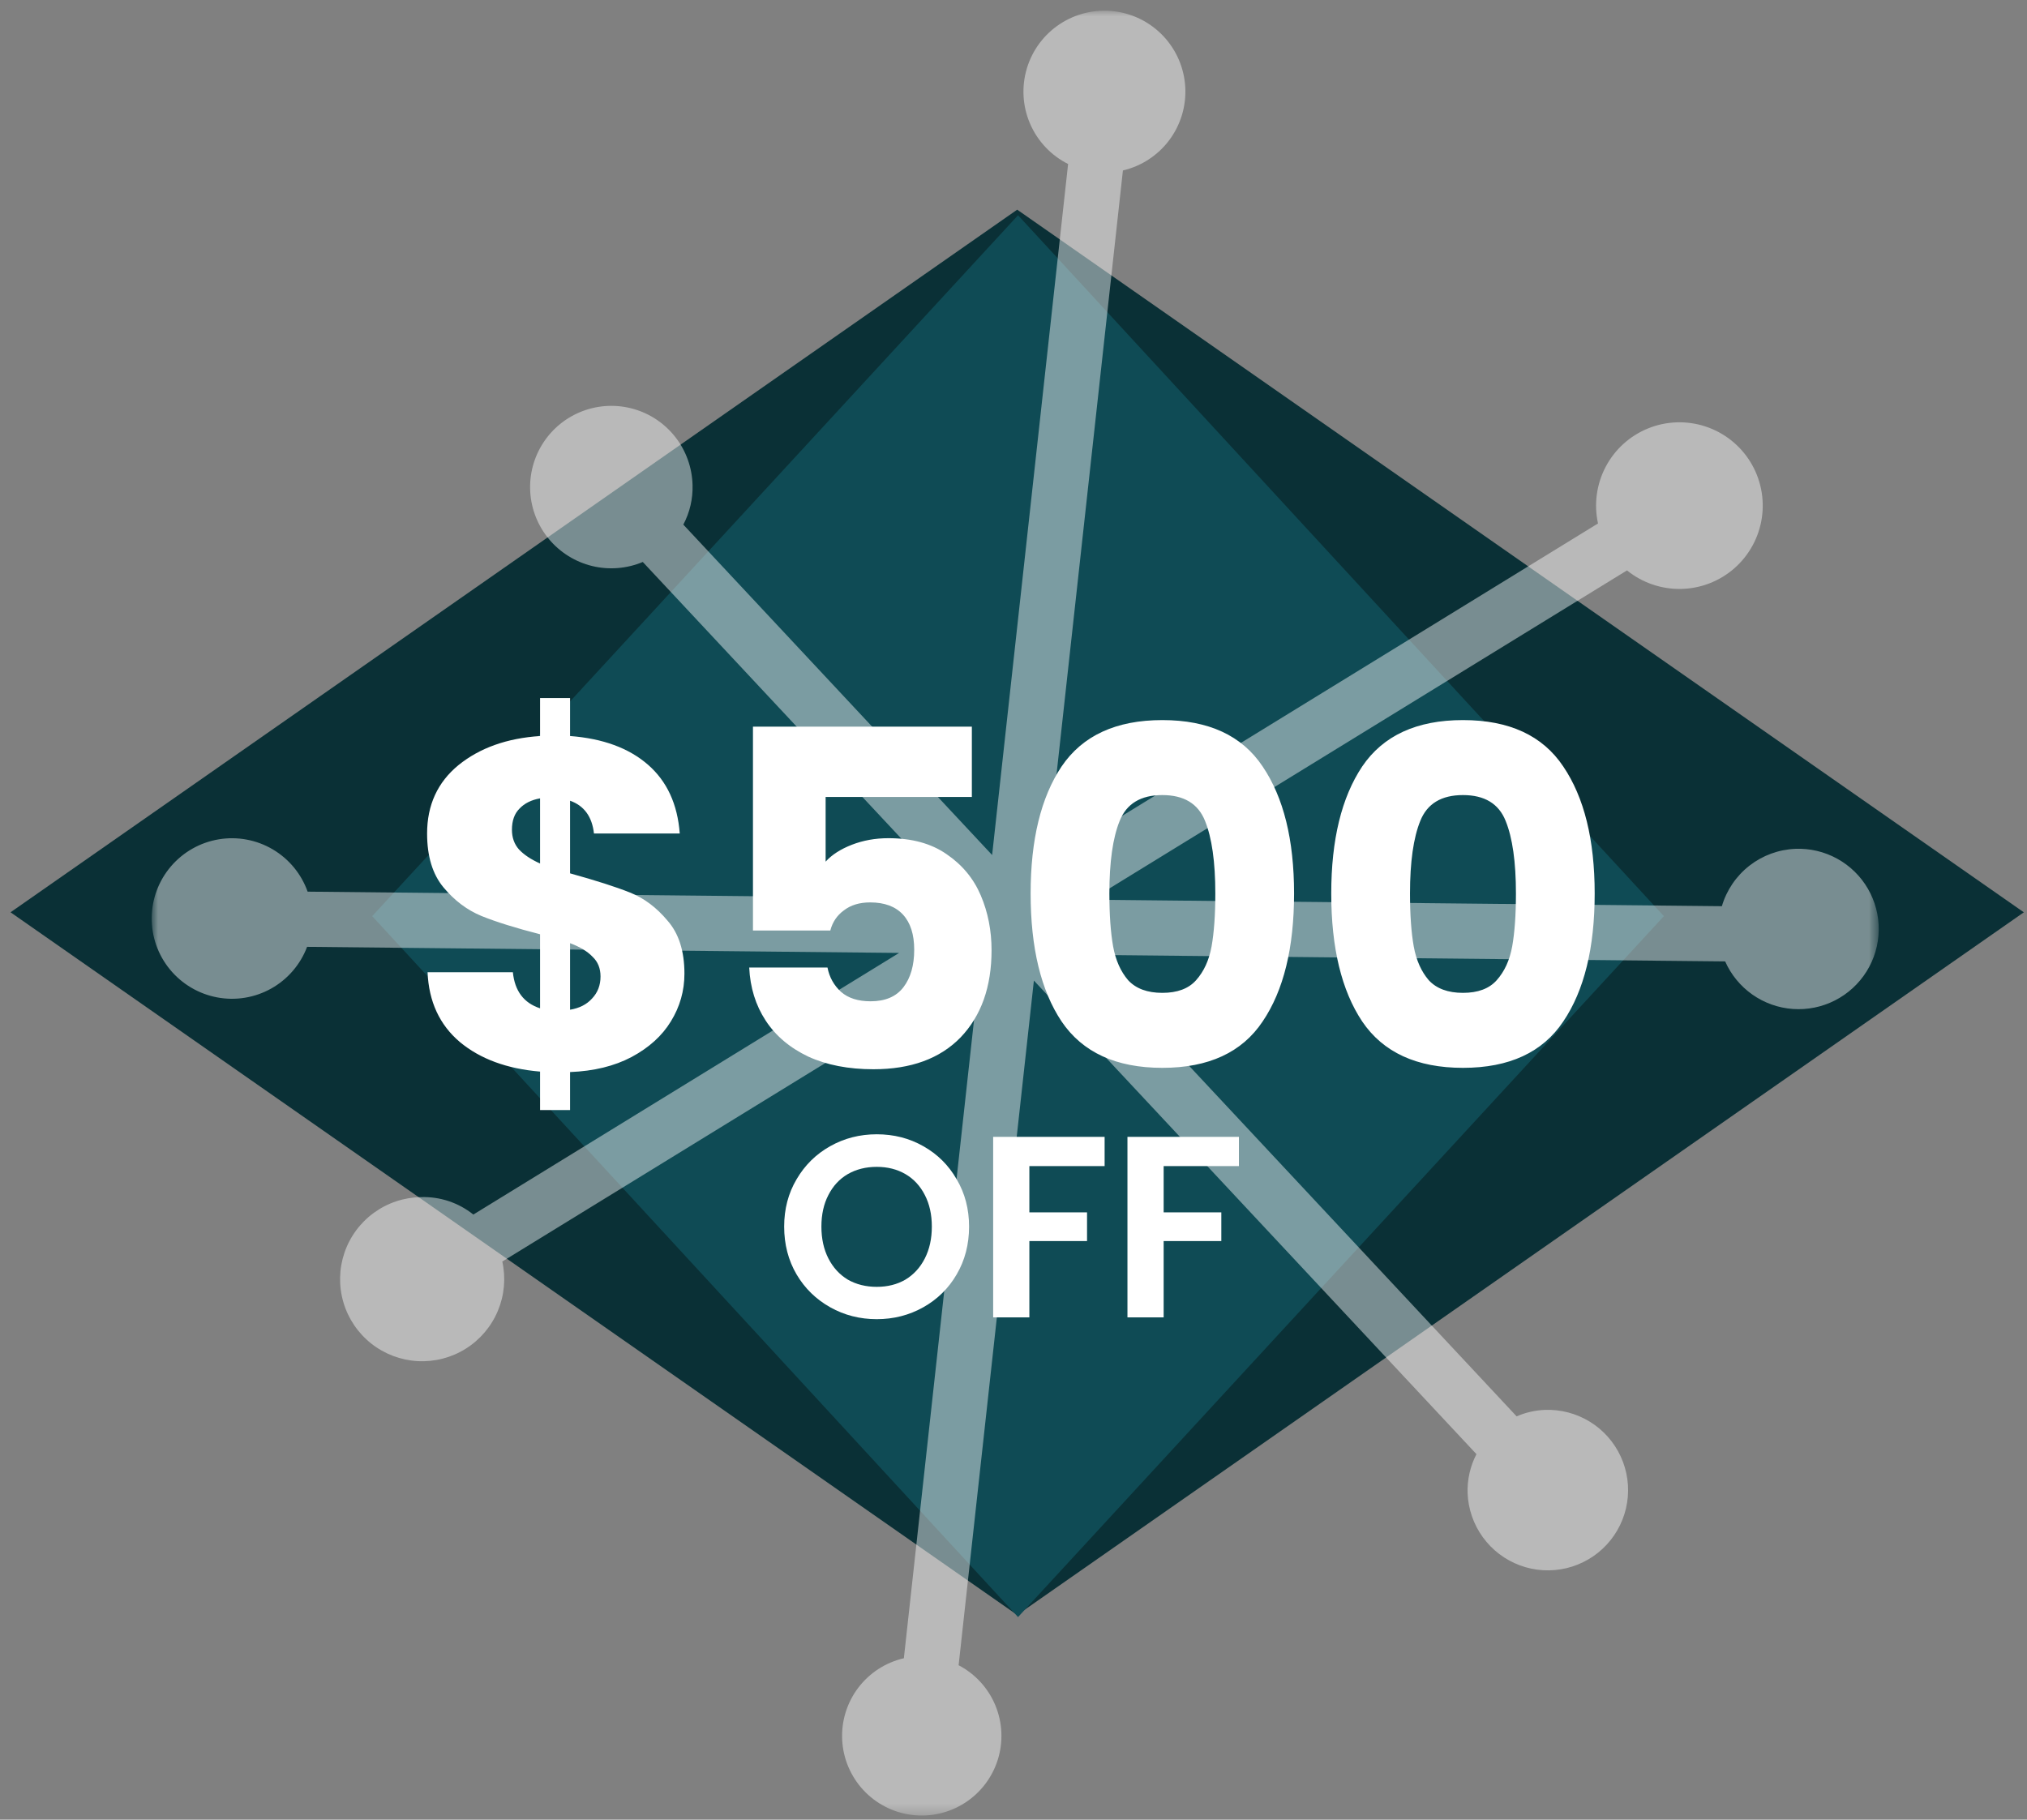
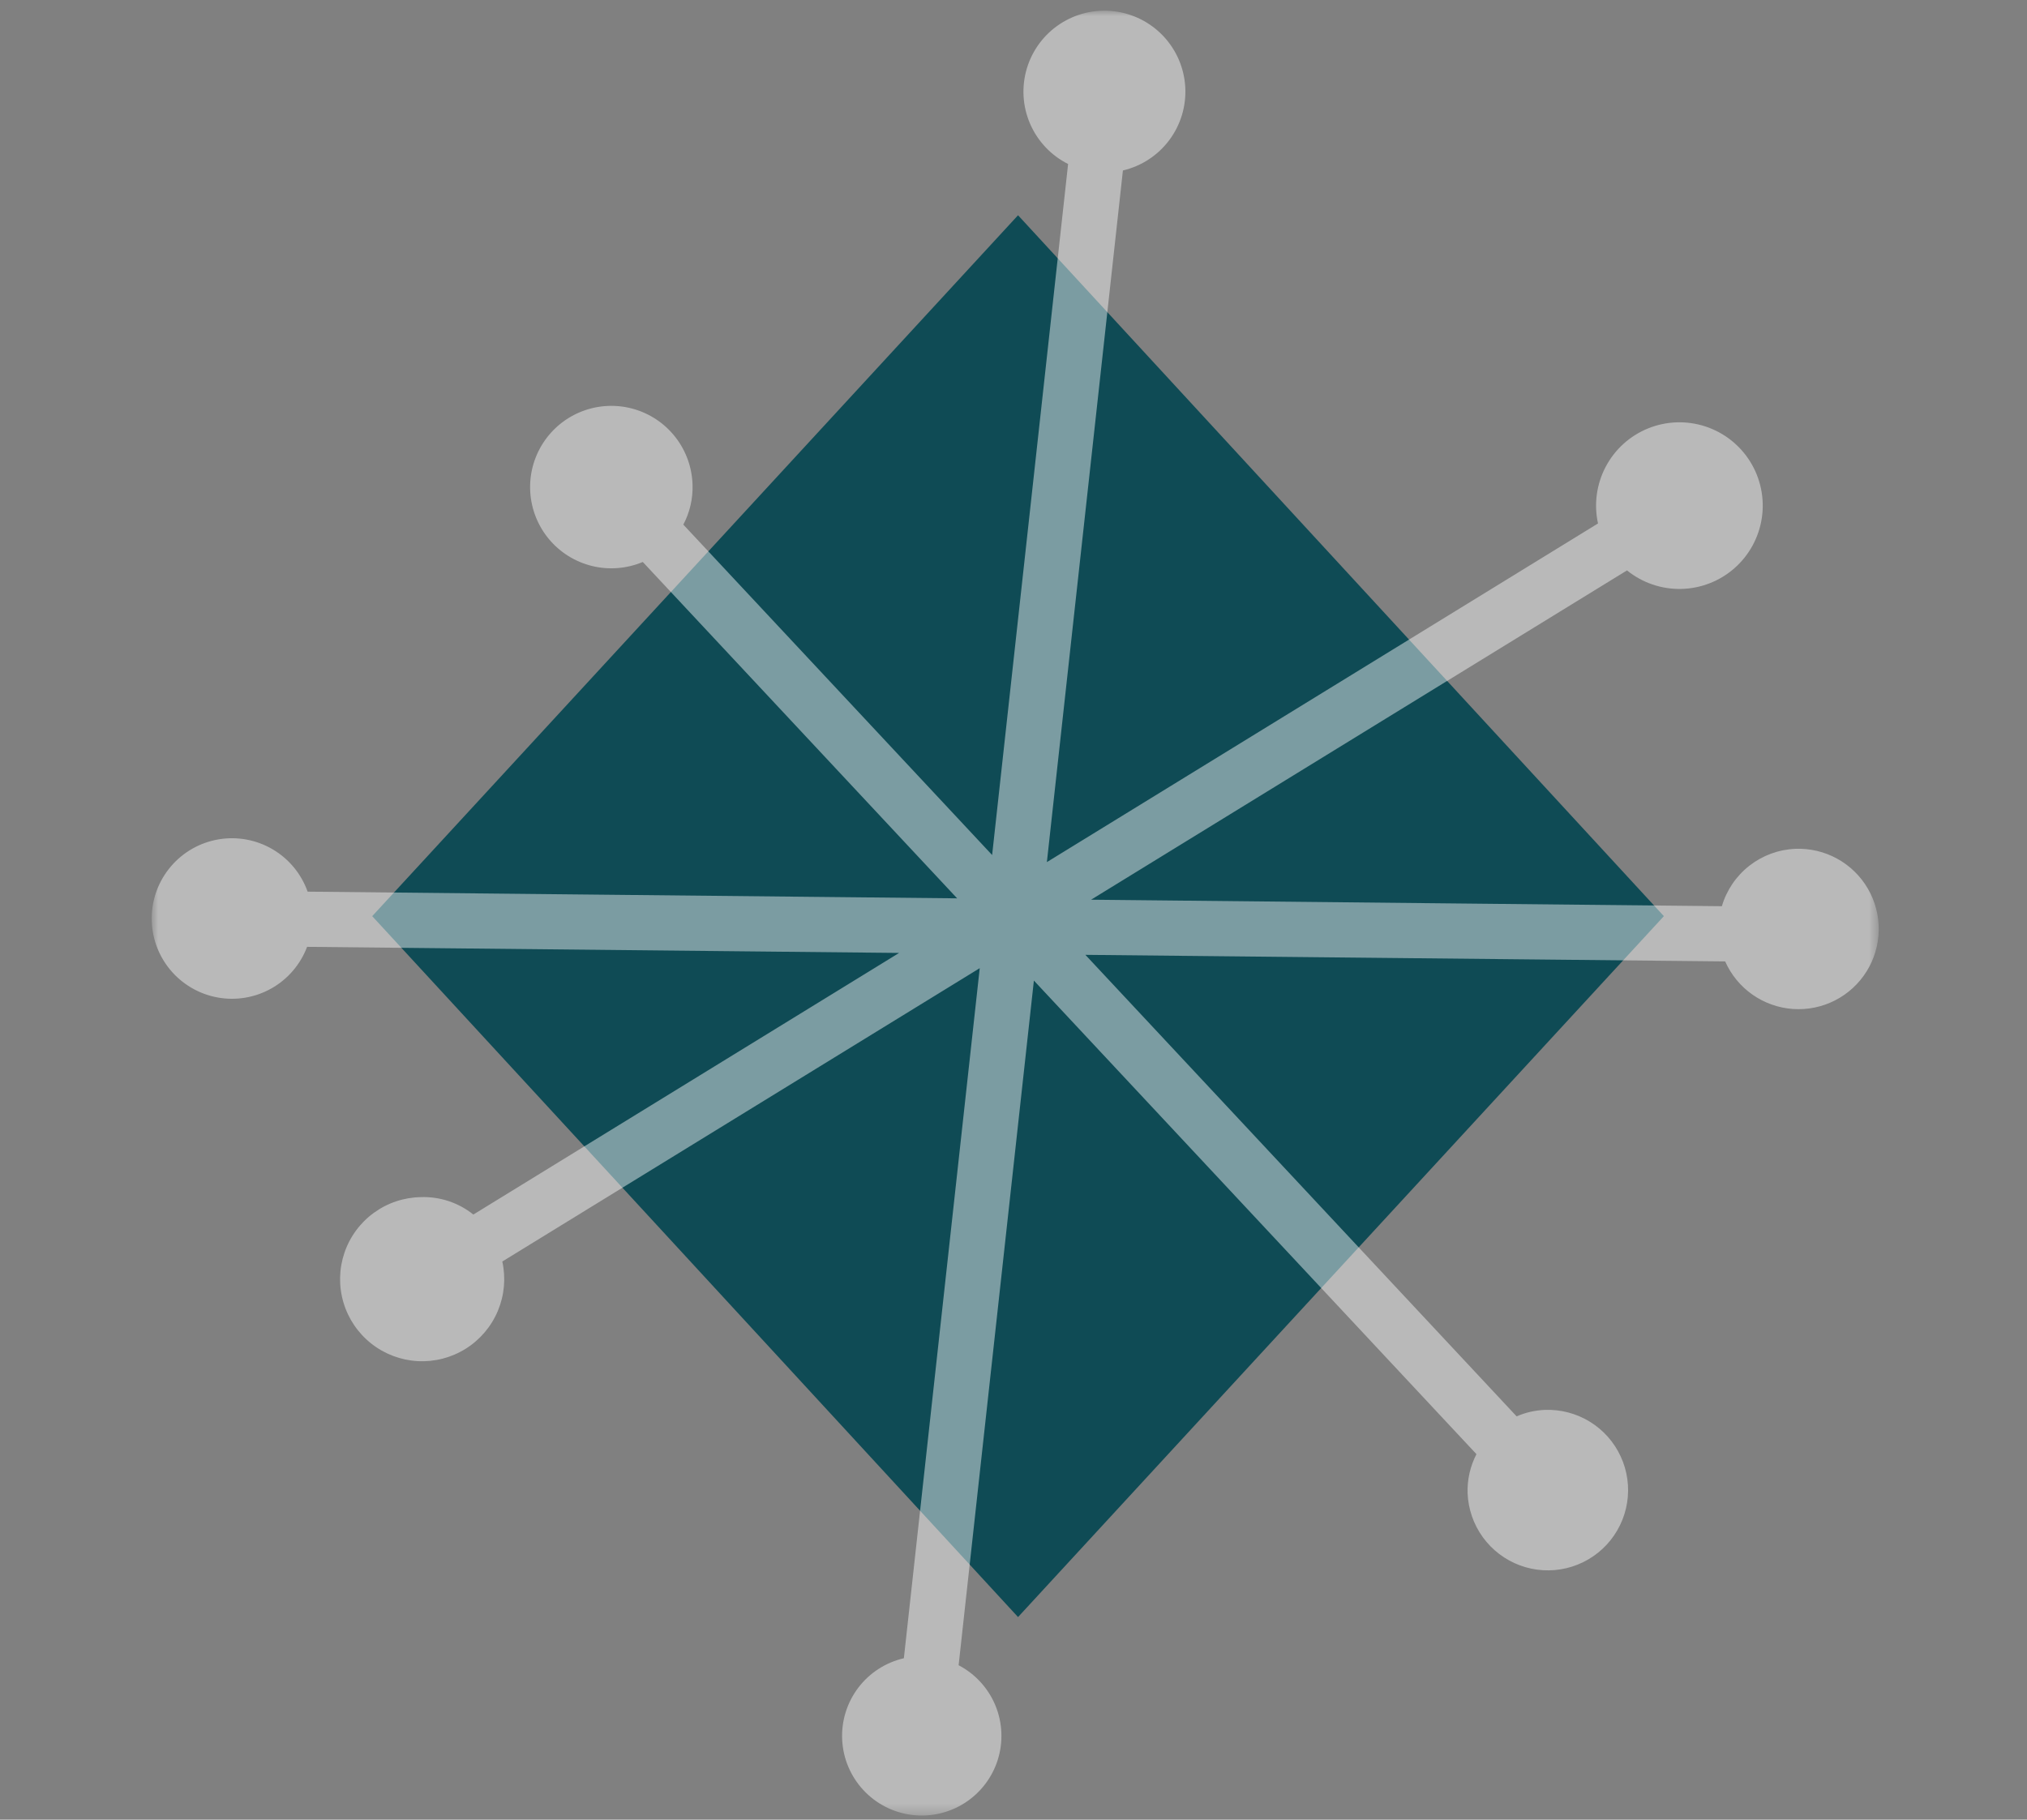
<svg xmlns="http://www.w3.org/2000/svg" width="186" height="167" viewBox="0 0 186 167" fill="none">
  <rect x="0" y="0" width="186" height="167" fill="#808080" stroke="none" />
  <g clip-path="url(#clip0_2405_56)">
    <mask id="mask0_2405_56" style="mask-type:luminance" maskUnits="userSpaceOnUse" x="-2" y="-2" width="197" height="176">
      <path d="M194.27 -2H-2V174H194.27V-2Z" fill="white" />
    </mask>
    <g mask="url(#mask0_2405_56)">
-       <path d="M0.967 83.724L93.339 148.211L185.71 83.727L93.339 19.242L0.967 83.724Z" fill="#0A3036" />
      <path d="M93.417 19.754L34.154 84.079L93.417 148.404L152.68 84.079L93.417 19.754Z" fill="#0F4B55" />
      <g style="mix-blend-mode:soft-light" opacity="0.45">
        <mask id="mask1_2405_56" style="mask-type:luminance" maskUnits="userSpaceOnUse" x="13" y="0" width="160" height="167">
          <path d="M172.397 0.98H13.918V166.62H172.397V0.98Z" fill="white" />
        </mask>
        <g mask="url(#mask1_2405_56)">
          <path d="M164.75 77.9C163.216 77.962 161.74 78.503 160.529 79.447C159.318 80.392 158.434 81.692 158.001 83.165L100.12 82.569L149.295 52.348C150.699 53.484 152.459 54.086 154.264 54.048C156.069 54.011 157.803 53.336 159.158 52.143C160.513 50.95 161.402 49.316 161.668 47.53C161.934 45.744 161.56 43.922 160.612 42.386C159.663 40.849 158.201 39.698 156.486 39.136C154.77 38.574 152.911 38.637 151.237 39.314C149.563 39.991 148.183 41.239 147.341 42.836C146.499 44.432 146.248 46.276 146.635 48.04L96.063 79.119L103.04 15.644C104.741 15.245 106.248 14.259 107.294 12.859C108.34 11.46 108.86 9.736 108.761 7.991C108.663 6.246 107.952 4.592 106.755 3.319C105.557 2.046 103.949 1.236 102.213 1.032C100.478 0.827 98.726 1.241 97.265 2.2C95.804 3.159 94.728 4.603 94.226 6.277C93.724 7.951 93.828 9.748 94.52 11.353C95.213 12.958 96.448 14.267 98.01 15.051L91.039 78.468L62.703 48.145C63.297 47.026 63.588 45.771 63.549 44.504C63.507 42.913 62.956 41.376 61.977 40.12C60.999 38.864 59.644 37.954 58.11 37.524C56.577 37.094 54.947 37.166 53.458 37.73C51.968 38.294 50.699 39.319 49.835 40.657C48.971 41.995 48.558 43.574 48.657 45.163C48.756 46.752 49.361 48.268 50.383 49.489C51.406 50.709 52.793 51.57 54.34 51.946C55.888 52.321 57.515 52.191 58.983 51.574L87.828 82.444L28.228 81.83C27.649 80.199 26.514 78.824 25.023 77.947C23.531 77.069 21.778 76.744 20.071 77.029C18.364 77.315 16.812 78.192 15.688 79.508C14.563 80.823 13.937 82.492 13.92 84.223C13.903 85.954 14.496 87.635 15.595 88.972C16.694 90.309 18.229 91.216 19.93 91.535C21.631 91.854 23.39 91.564 24.898 90.715C26.406 89.867 27.568 88.514 28.178 86.895L82.505 87.454L43.435 111.464C42.073 110.371 40.363 109.804 38.618 109.864C37.064 109.889 35.556 110.393 34.3 111.309C33.044 112.224 32.102 113.506 31.604 114.978C31.105 116.45 31.074 118.04 31.515 119.53C31.955 121.021 32.846 122.338 34.065 123.302C35.284 124.266 36.772 124.829 38.323 124.915C39.875 125 41.415 124.603 42.733 123.779C44.05 122.954 45.08 121.742 45.681 120.309C46.283 118.876 46.426 117.292 46.092 115.774L89.902 88.852L82.94 152.183C81.268 152.568 79.784 153.529 78.749 154.898C77.715 156.267 77.194 157.956 77.279 159.67C77.364 161.384 78.049 163.013 79.215 164.273C80.38 165.533 81.951 166.342 83.654 166.56C85.356 166.778 87.08 166.39 88.525 165.464C89.97 164.538 91.044 163.134 91.558 161.497C92.071 159.859 91.993 158.093 91.336 156.508C90.679 154.923 89.485 153.619 87.964 152.825L94.871 89.99L135.481 133.452C134.909 134.557 134.629 135.789 134.669 137.033C134.725 138.489 135.211 139.895 136.066 141.075C136.921 142.255 138.107 143.154 139.473 143.66C140.839 144.166 142.325 144.255 143.742 143.916C145.159 143.577 146.444 142.826 147.434 141.757C148.424 140.688 149.075 139.35 149.304 137.911C149.534 136.472 149.331 134.998 148.722 133.674C148.114 132.35 147.126 131.237 145.885 130.474C144.643 129.712 143.203 129.335 141.747 129.391H141.744C140.856 129.429 139.983 129.63 139.167 129.984L99.596 87.629L158.303 88.232C158.844 89.455 159.708 90.508 160.803 91.277C161.897 92.046 163.18 92.503 164.515 92.597C165.849 92.692 167.184 92.421 168.376 91.814C169.568 91.207 170.572 90.286 171.28 89.151C171.988 88.016 172.373 86.71 172.395 85.372C172.416 84.035 172.072 82.717 171.401 81.56C170.73 80.403 169.756 79.451 168.584 78.806C167.412 78.161 166.086 77.847 164.75 77.899L164.75 77.9Z" fill="white" />
        </g>
      </g>
      <mask id="mask2_2405_56" style="mask-type:luminance" maskUnits="userSpaceOnUse" x="37" y="57" width="113" height="65">
        <path d="M149.377 57.047H37.299V121.505H149.377V57.047Z" fill="white" />
      </mask>
      <g mask="url(#mask2_2405_56)">
        <mask id="mask3_2405_56" style="mask-type:luminance" maskUnits="userSpaceOnUse" x="37" y="57" width="113" height="65">
-           <path d="M149.377 57.047H37.299V121.505H149.377V57.047Z" fill="white" />
-         </mask>
+           </mask>
        <g mask="url(#mask3_2405_56)">
          <path d="M62.804 89.355C62.804 90.932 62.389 92.394 61.557 93.742C60.754 95.061 59.55 96.15 57.944 97.011C56.367 97.842 54.489 98.301 52.31 98.387V101.871H49.557V98.344C46.518 98.086 44.066 97.183 42.202 95.634C40.338 94.057 39.349 91.921 39.234 89.226H47.062C47.234 90.946 48.066 92.05 49.557 92.537V85.742C47.32 85.168 45.528 84.609 44.181 84.064C42.862 83.519 41.7 82.645 40.697 81.441C39.693 80.236 39.191 78.588 39.191 76.494C39.191 73.885 40.152 71.792 42.073 70.215C44.023 68.638 46.518 67.749 49.557 67.548V64.064H52.31V67.548C55.321 67.777 57.7 68.652 59.45 70.172C61.199 71.691 62.174 73.799 62.374 76.494H54.503C54.331 74.946 53.6 73.942 52.31 73.484V80.15C54.69 80.81 56.525 81.397 57.815 81.914C59.105 82.43 60.252 83.29 61.256 84.494C62.288 85.67 62.804 87.29 62.804 89.355ZM46.976 76.15C46.976 76.867 47.191 77.469 47.621 77.957C48.08 78.444 48.725 78.874 49.557 79.247V73.268C48.754 73.412 48.123 73.727 47.664 74.215C47.206 74.673 46.976 75.319 46.976 76.15ZM52.31 92.666C53.17 92.523 53.844 92.179 54.331 91.634C54.847 91.089 55.105 90.416 55.105 89.613C55.105 88.867 54.862 88.265 54.374 87.806C53.916 87.319 53.227 86.903 52.31 86.559V92.666ZM89.179 73.139H75.76V79.075C76.333 78.444 77.136 77.928 78.168 77.526C79.201 77.125 80.319 76.924 81.523 76.924C83.674 76.924 85.451 77.412 86.856 78.387C88.29 79.362 89.337 80.623 89.996 82.172C90.656 83.72 90.986 85.398 90.986 87.204C90.986 90.559 90.039 93.226 88.147 95.204C86.254 97.154 83.588 98.129 80.147 98.129C77.853 98.129 75.86 97.742 74.168 96.968C72.476 96.165 71.172 95.061 70.254 93.656C69.337 92.251 68.835 90.631 68.749 88.796H75.932C76.104 89.684 76.519 90.43 77.179 91.032C77.838 91.606 78.742 91.892 79.889 91.892C81.236 91.892 82.24 91.462 82.9 90.602C83.559 89.742 83.889 88.595 83.889 87.161C83.889 85.756 83.545 84.681 82.856 83.935C82.168 83.19 81.165 82.817 79.846 82.817C78.871 82.817 78.068 83.061 77.437 83.548C76.806 84.007 76.39 84.623 76.19 85.398H69.093V66.688H89.179V73.139ZM94.572 82C94.572 77.068 95.519 73.182 97.411 70.344C99.332 67.505 102.415 66.085 106.658 66.085C110.902 66.085 113.97 67.505 115.863 70.344C117.784 73.182 118.745 77.068 118.745 82C118.745 86.989 117.784 90.903 115.863 93.742C113.97 96.581 110.902 98 106.658 98C102.415 98 99.332 96.581 97.411 93.742C95.519 90.903 94.572 86.989 94.572 82ZM111.519 82C111.519 79.104 111.203 76.881 110.573 75.333C109.942 73.756 108.637 72.967 106.658 72.967C104.68 72.967 103.375 73.756 102.744 75.333C102.114 76.881 101.798 79.104 101.798 82C101.798 83.95 101.913 85.57 102.142 86.86C102.372 88.122 102.83 89.154 103.519 89.957C104.236 90.731 105.282 91.118 106.658 91.118C108.035 91.118 109.067 90.731 109.755 89.957C110.472 89.154 110.945 88.122 111.175 86.86C111.404 85.57 111.519 83.95 111.519 82ZM122.157 82C122.157 77.068 123.104 73.182 124.996 70.344C126.917 67.505 130 66.085 134.243 66.085C138.487 66.085 141.555 67.505 143.448 70.344C145.369 73.182 146.33 77.068 146.33 82C146.33 86.989 145.369 90.903 143.448 93.742C141.555 96.581 138.487 98 134.243 98C130 98 126.917 96.581 124.996 93.742C123.104 90.903 122.157 86.989 122.157 82ZM139.104 82C139.104 79.104 138.788 76.881 138.157 75.333C137.527 73.756 136.222 72.967 134.243 72.967C132.265 72.967 130.96 73.756 130.329 75.333C129.699 76.881 129.383 79.104 129.383 82C129.383 83.95 129.498 85.57 129.727 86.86C129.957 88.122 130.415 89.154 131.104 89.957C131.821 90.731 132.867 91.118 134.243 91.118C135.62 91.118 136.652 90.731 137.34 89.957C138.057 89.154 138.53 88.122 138.76 86.86C138.989 85.57 139.104 83.95 139.104 82Z" fill="white" />
        </g>
      </g>
-       <path d="M80.451 121.065C78.901 121.065 77.477 120.701 76.18 119.973C74.882 119.245 73.854 118.241 73.095 116.959C72.335 115.662 71.956 114.199 71.956 112.569C71.956 110.955 72.335 109.508 73.095 108.226C73.854 106.929 74.882 105.917 76.18 105.189C77.477 104.461 78.901 104.097 80.451 104.097C82.017 104.097 83.441 104.461 84.722 105.189C86.02 105.917 87.04 106.929 87.784 108.226C88.543 109.508 88.923 110.955 88.923 112.569C88.923 114.199 88.543 115.662 87.784 116.959C87.04 118.241 86.02 119.245 84.722 119.973C83.425 120.701 82.001 121.065 80.451 121.065ZM80.451 118.098C81.448 118.098 82.326 117.877 83.085 117.434C83.844 116.975 84.438 116.326 84.865 115.488C85.292 114.649 85.506 113.677 85.506 112.569C85.506 111.462 85.292 110.497 84.865 109.674C84.438 108.836 83.844 108.195 83.085 107.752C82.326 107.309 81.448 107.087 80.451 107.087C79.454 107.087 78.568 107.309 77.793 107.752C77.034 108.195 76.441 108.836 76.013 109.674C75.586 110.497 75.373 111.462 75.373 112.569C75.373 113.677 75.586 114.649 76.013 115.488C76.441 116.326 77.034 116.975 77.793 117.434C78.568 117.877 79.454 118.098 80.451 118.098ZM101.361 104.335V107.016H94.456V111.264H99.748V113.898H94.456V120.898H91.133V104.335H101.361ZM113.684 104.335V107.016H106.778V111.264H112.07V113.898H106.778V120.898H103.456V104.335H113.684Z" fill="white" />
    </g>
  </g>
  <defs>
    <clipPath id="clip0_2405_56">
      <rect width="186" height="167" fill="white" />
    </clipPath>
  </defs>
</svg>